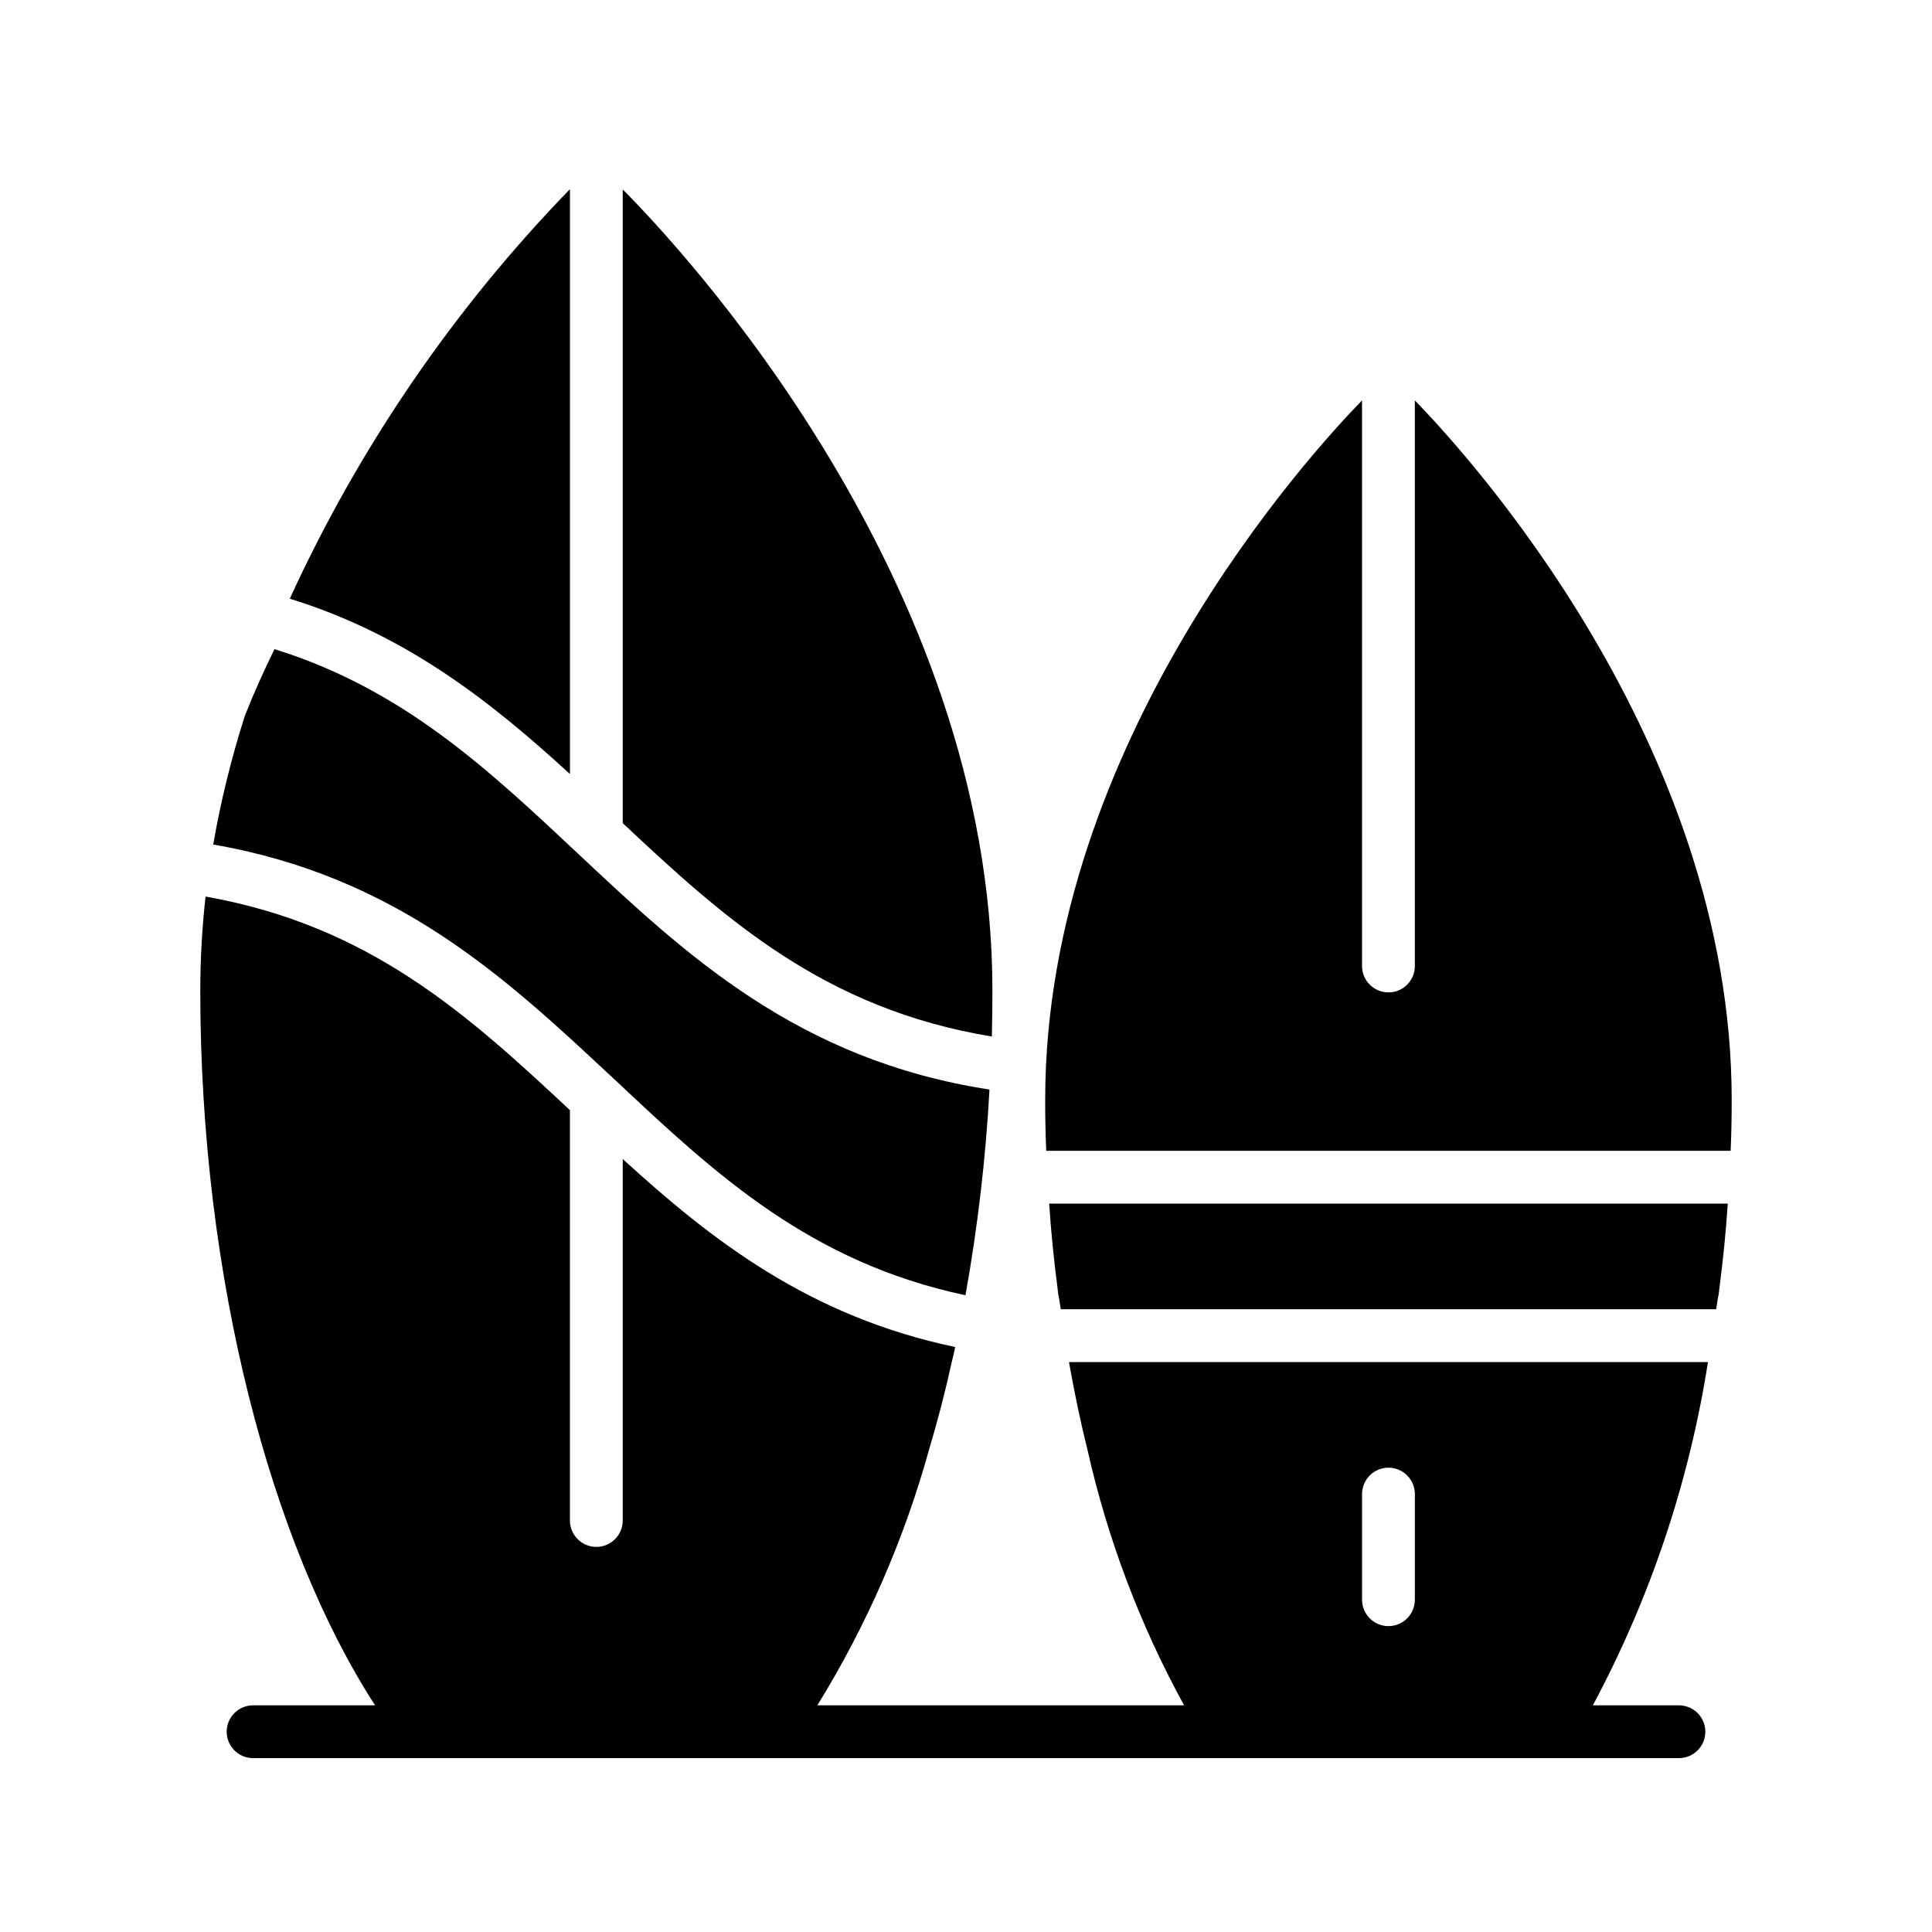
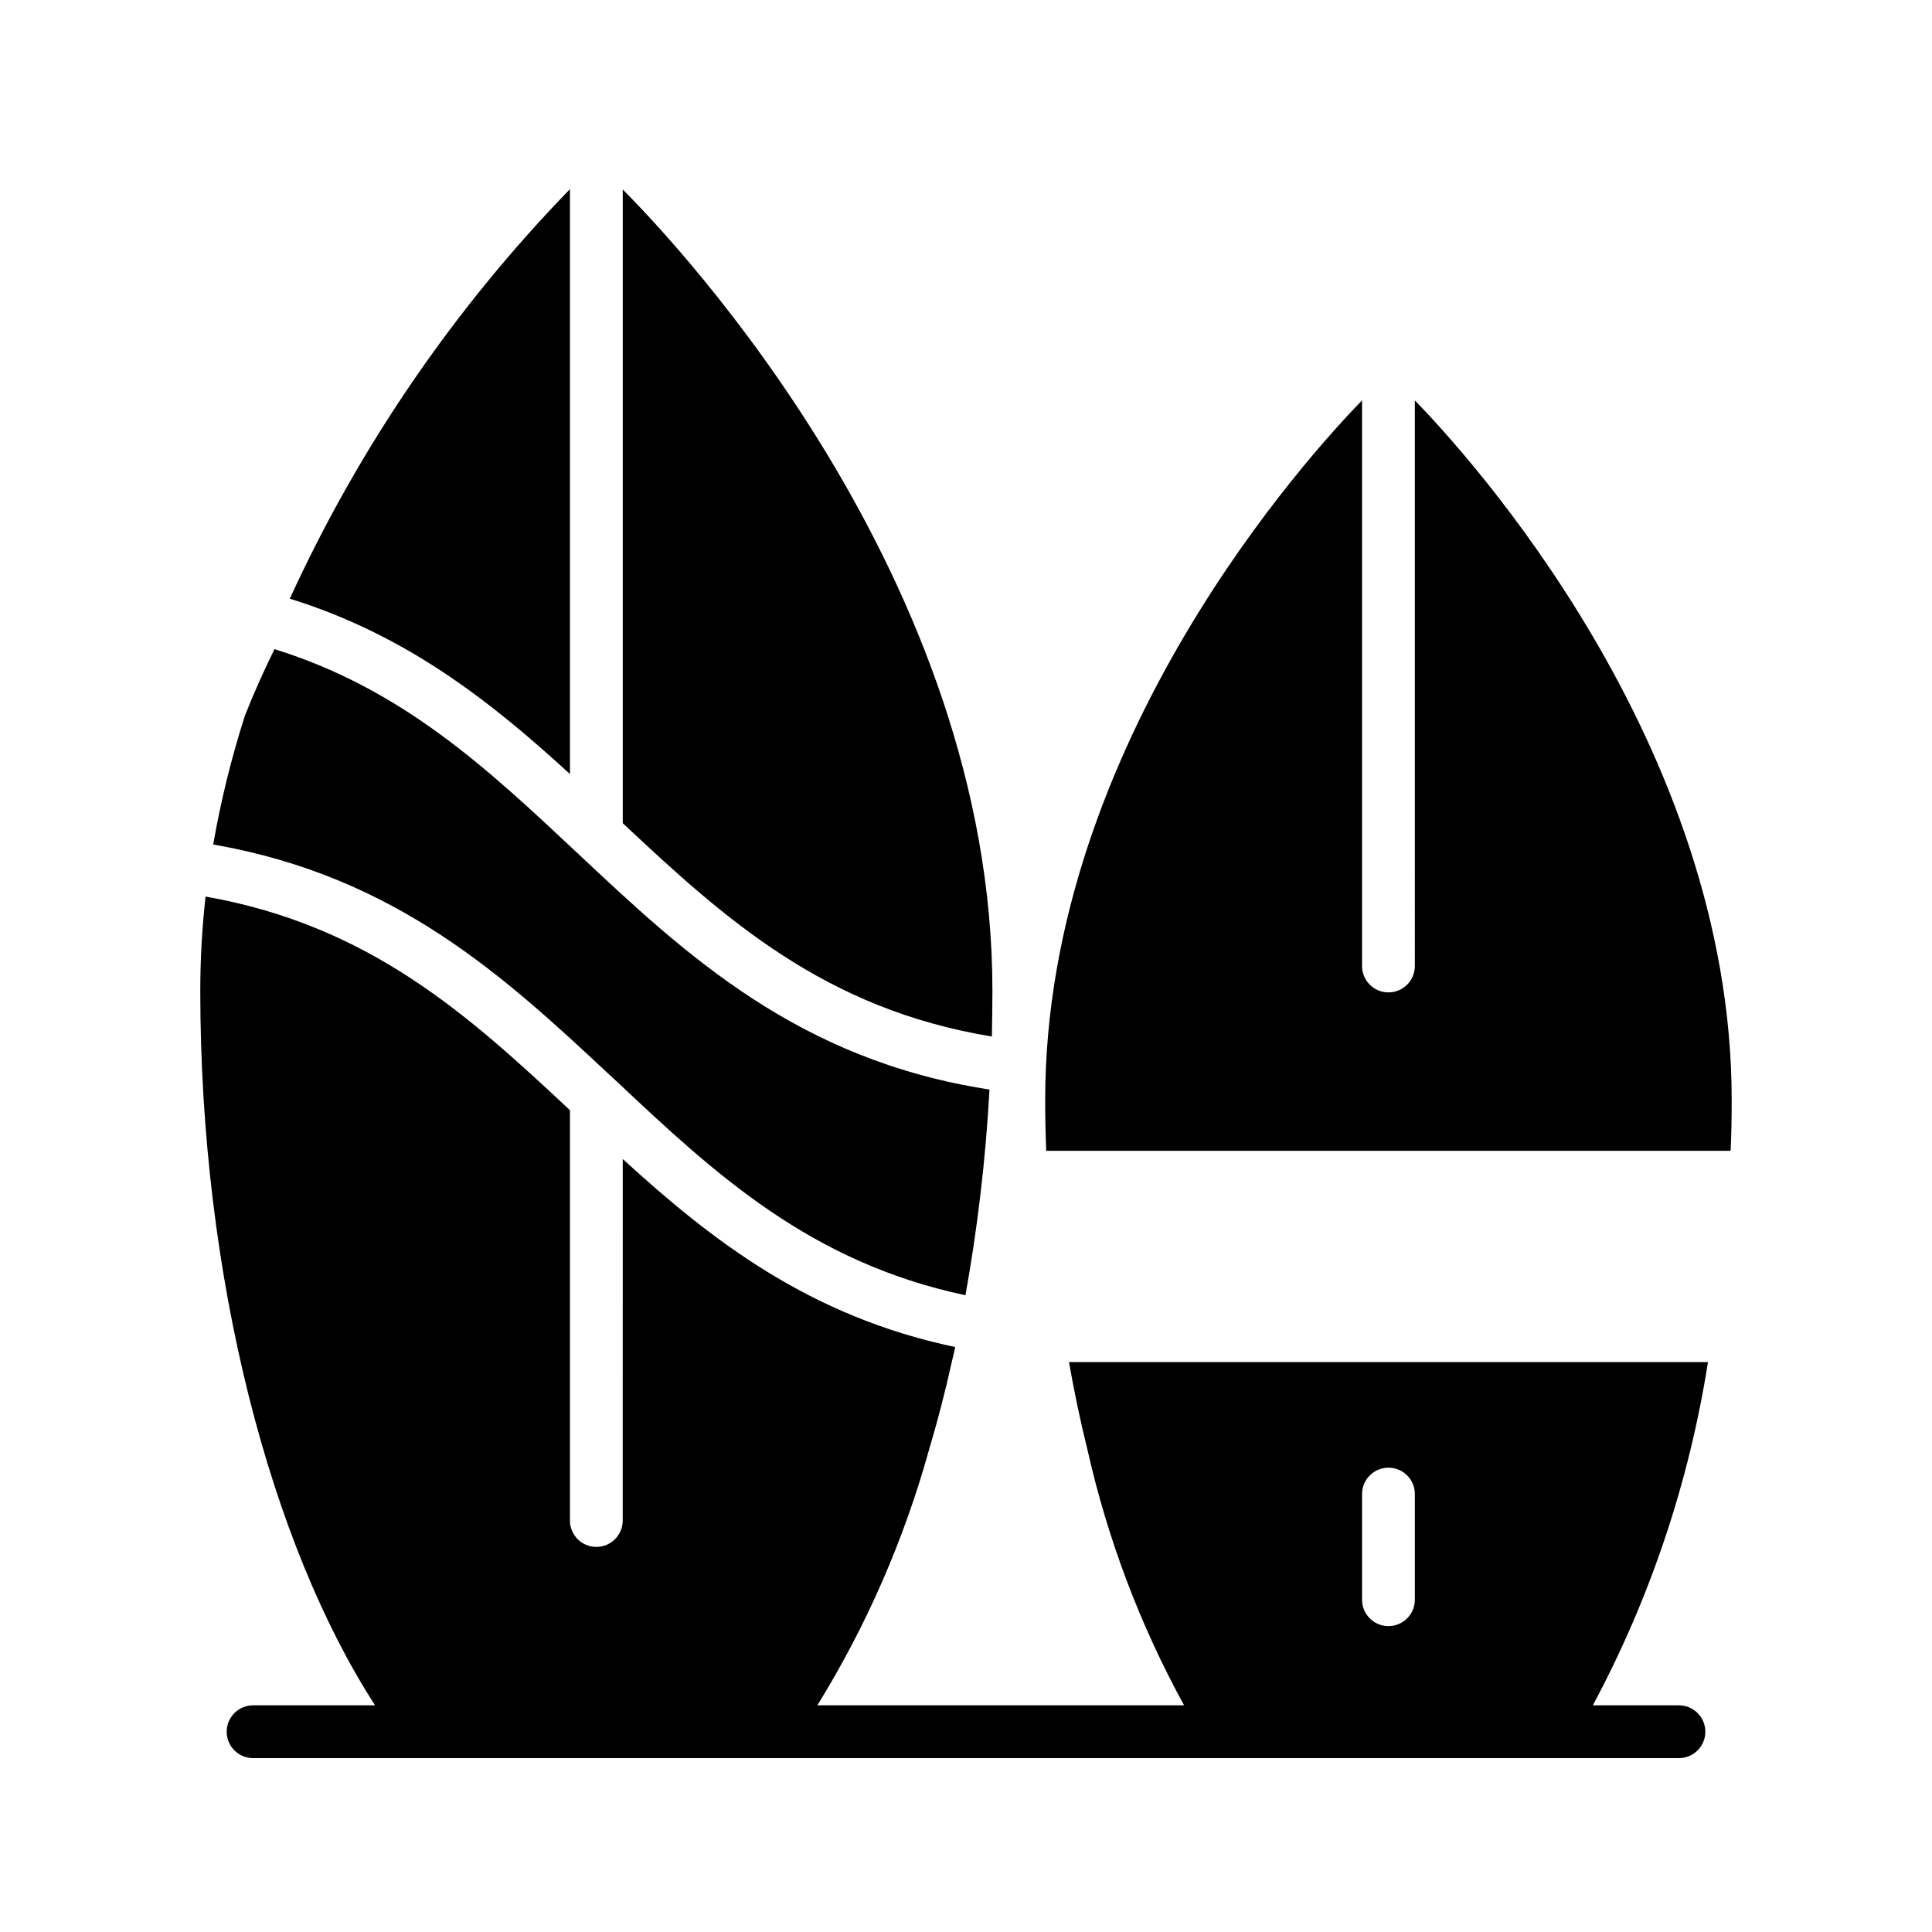
<svg xmlns="http://www.w3.org/2000/svg" fill="#000000" width="800px" height="800px" version="1.1" viewBox="144 144 512 512">
  <g>
    <path d="m518.95 400c0 3.863-3.133 6.996-6.996 6.996-3.867 0-7-3.133-7-6.996v-149.89c-13.504 13.855-83.969 90.617-83.969 185.36 0 4.477 0.07 8.957 0.281 13.504l181.37 0.004c0.211-4.547 0.281-9.027 0.281-13.504 0-94.746-70.465-171.5-83.969-185.36z" />
    <path d="m208.9 333.66c-3.578 11.176-6.387 22.586-8.398 34.148 48.492 8.398 77.391 35.195 105.31 61.297 0.07 0 0.07 0.07 0.141 0.07v-0.004c0.215 0.254 0.449 0.484 0.699 0.703 0.281 0.281 0.629 0.559 0.91 0.84 26.238 24.699 51.359 47.863 92.297 56.539v-0.004c3.234-18.02 5.363-36.227 6.367-54.508-50.801-7.836-80.469-35.688-109.16-62.625-23.789-22.32-46.324-43.523-80.328-54.09-2.871 5.875-5.527 11.754-7.836 17.633z" />
    <path d="m220.8 302.66c31.207 9.656 53.668 27.641 74.242 46.461v-154.99c-30.754 31.68-55.863 68.383-74.242 108.53z" />
    <path d="m407 406.51c0-109.02-82.918-197.19-97.965-212.3v167.94c27.148 25.469 53.531 49.262 97.824 56.539 0.07-4.062 0.141-8.117 0.141-12.176z" />
    <path d="m427.29 504.96c1.398 7.906 3.008 15.676 4.898 23.23v0.004c5.328 23.664 13.945 46.465 25.609 67.734h-97.195c13.016-21.07 22.98-43.875 29.602-67.734 2.238-7.488 4.269-15.254 6.019-23.23 0.352-1.328 0.629-2.66 0.91-3.988-38.695-8.117-64.586-28.34-88.098-49.82l-0.004 95.789c0 3.867-3.133 7-6.996 7-3.863 0-6.996-3.133-6.996-7v-108.74c-27.012-25.262-53.039-48.91-96.562-56.609-0.93 8.273-1.395 16.59-1.402 24.914 0 76.27 18.754 146.8 46.324 189.42h-32.328c-3.863 0-6.996 3.133-6.996 6.996s3.133 6.996 6.996 6.996h377.86c3.867 0 7-3.133 7-6.996s-3.133-6.996-7-6.996h-22.809c15.195-28.398 25.512-59.148 30.508-90.969zm77.668 34.988c0-3.863 3.133-6.996 7-6.996 3.863 0 6.996 3.133 6.996 6.996v27.988c0 3.867-3.133 7-6.996 7-3.867 0-7-3.133-7-7z" />
-     <path d="m424.28 485.57c0.07 0.922 0.211 1.832 0.418 2.731 0.141 0.84 0.281 1.75 0.418 2.66h173.68c0.141-0.91 0.281-1.82 0.418-2.66h0.004c0.207-0.898 0.348-1.809 0.418-2.731 0.98-7.488 1.75-15.043 2.238-22.602l-179.83 0.004c0.492 7.555 1.262 15.113 2.242 22.598z" />
  </g>
</svg>